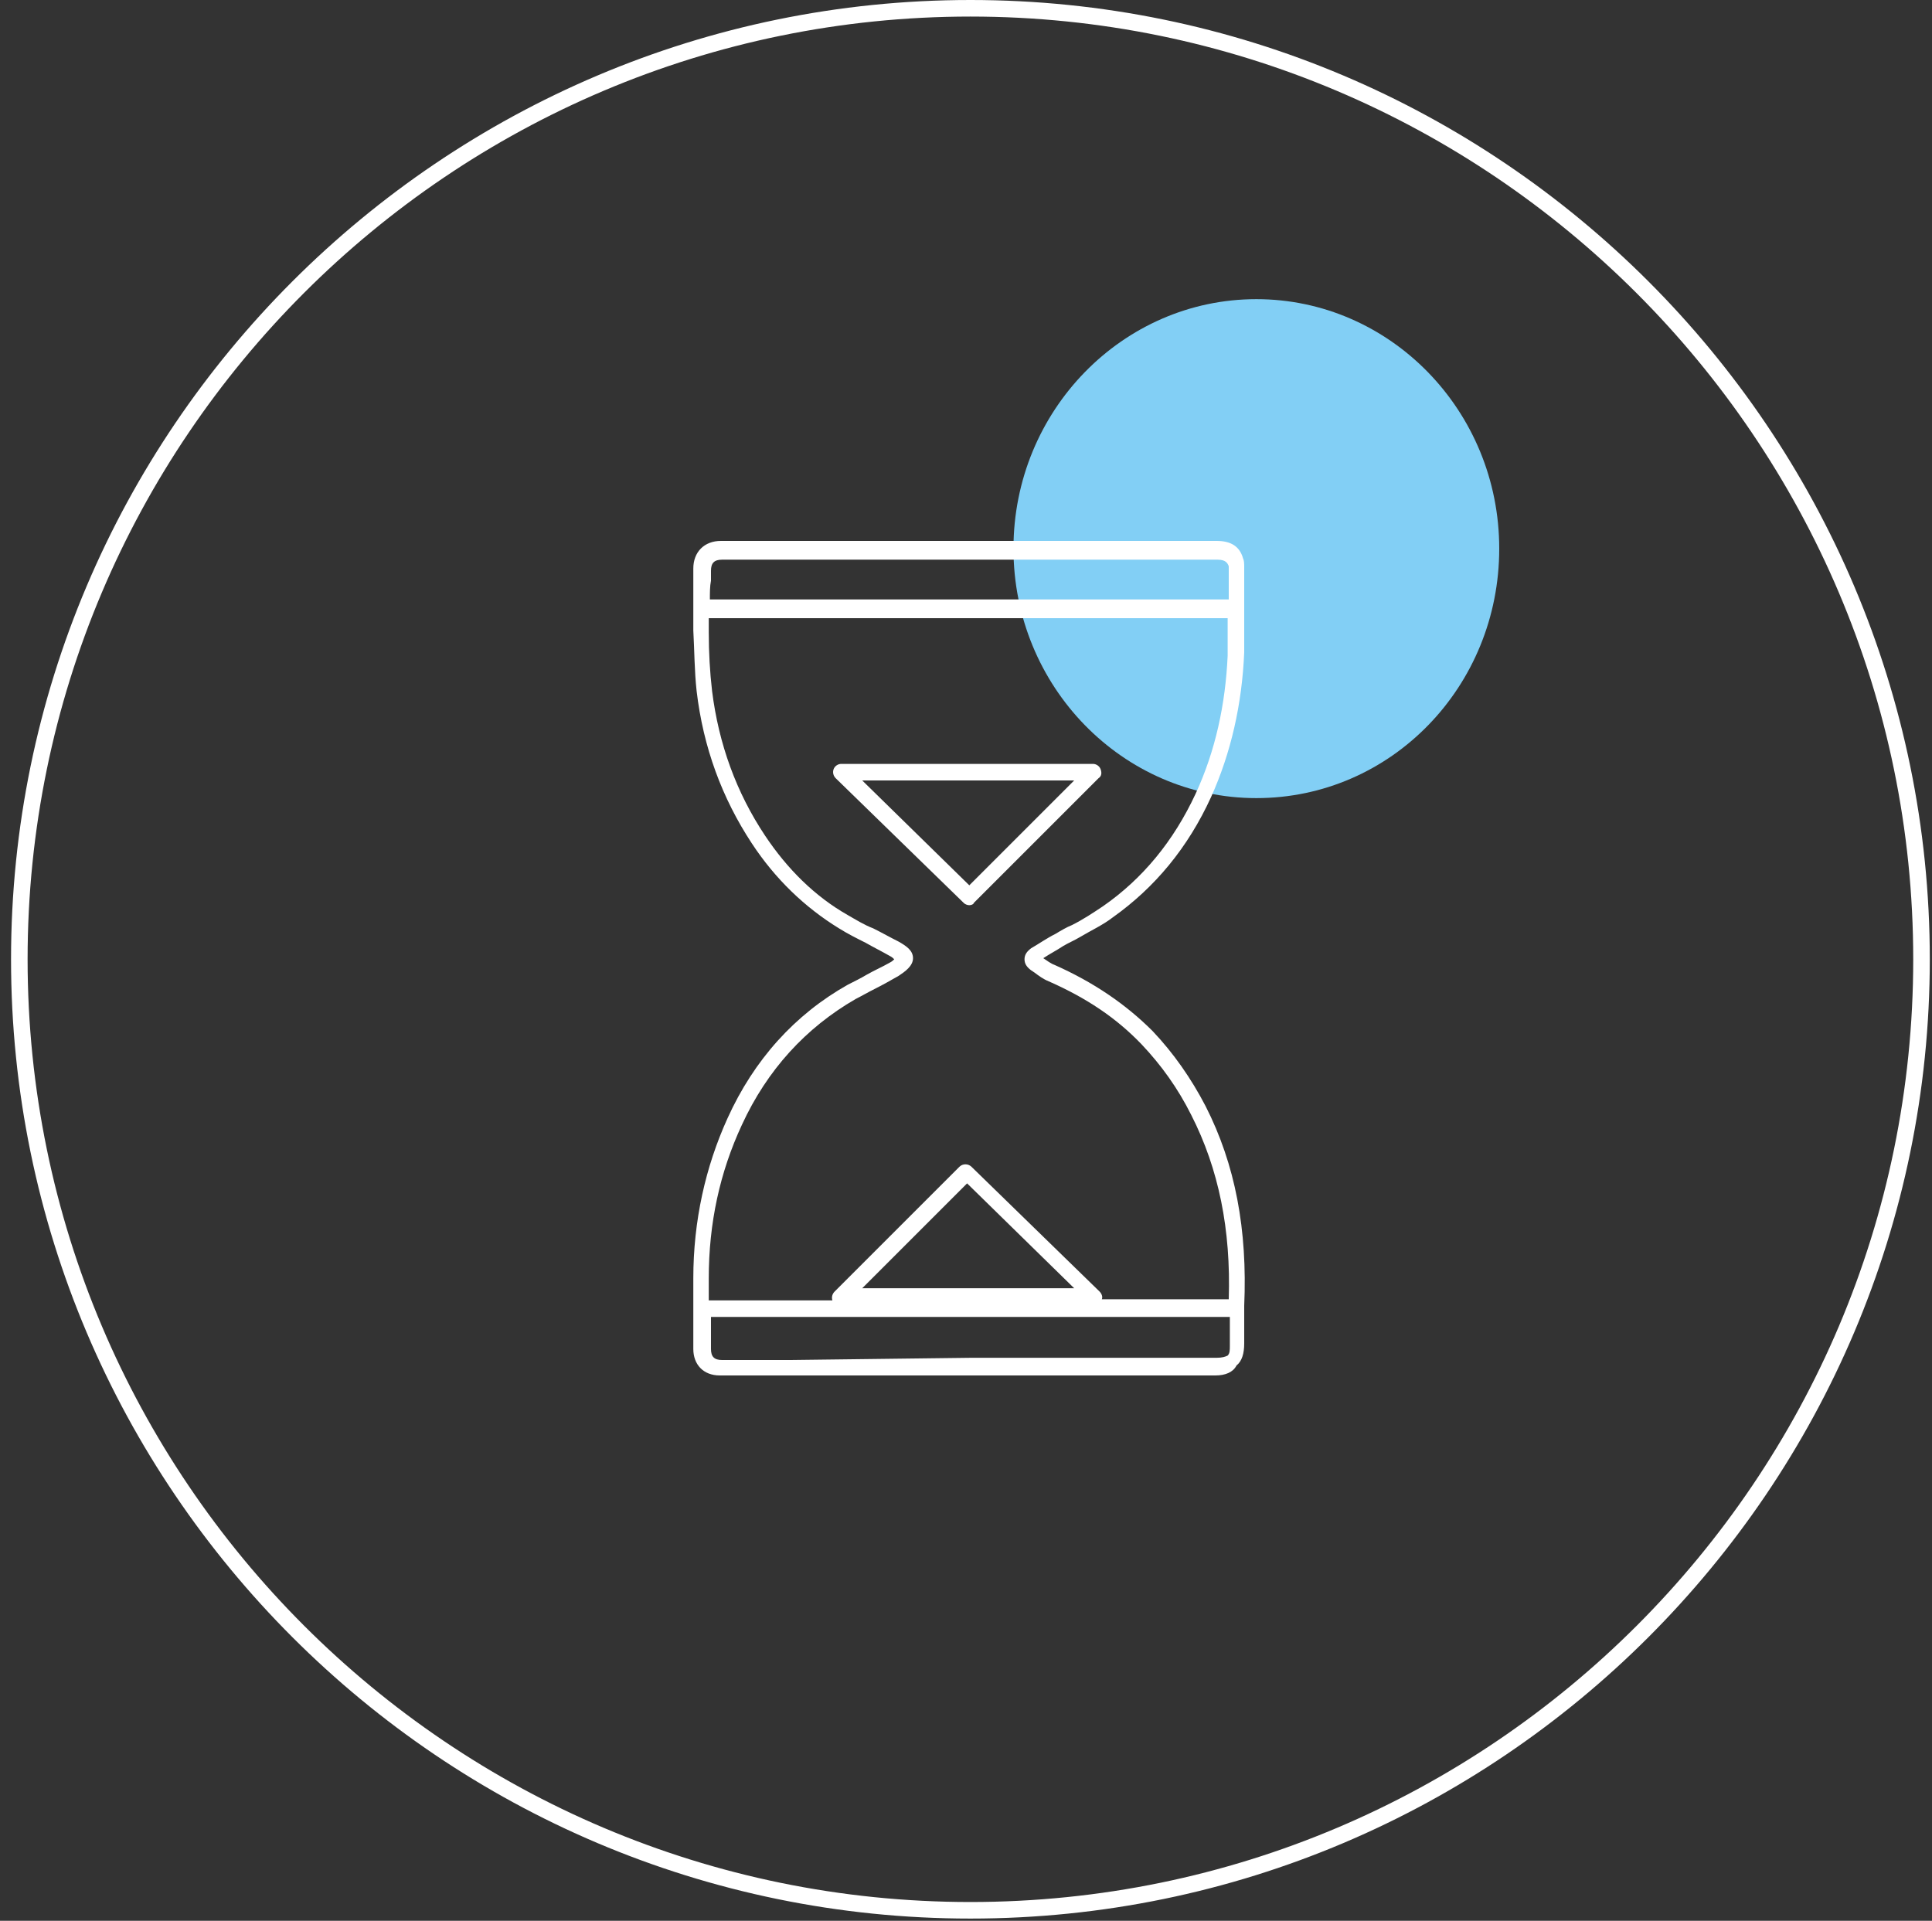
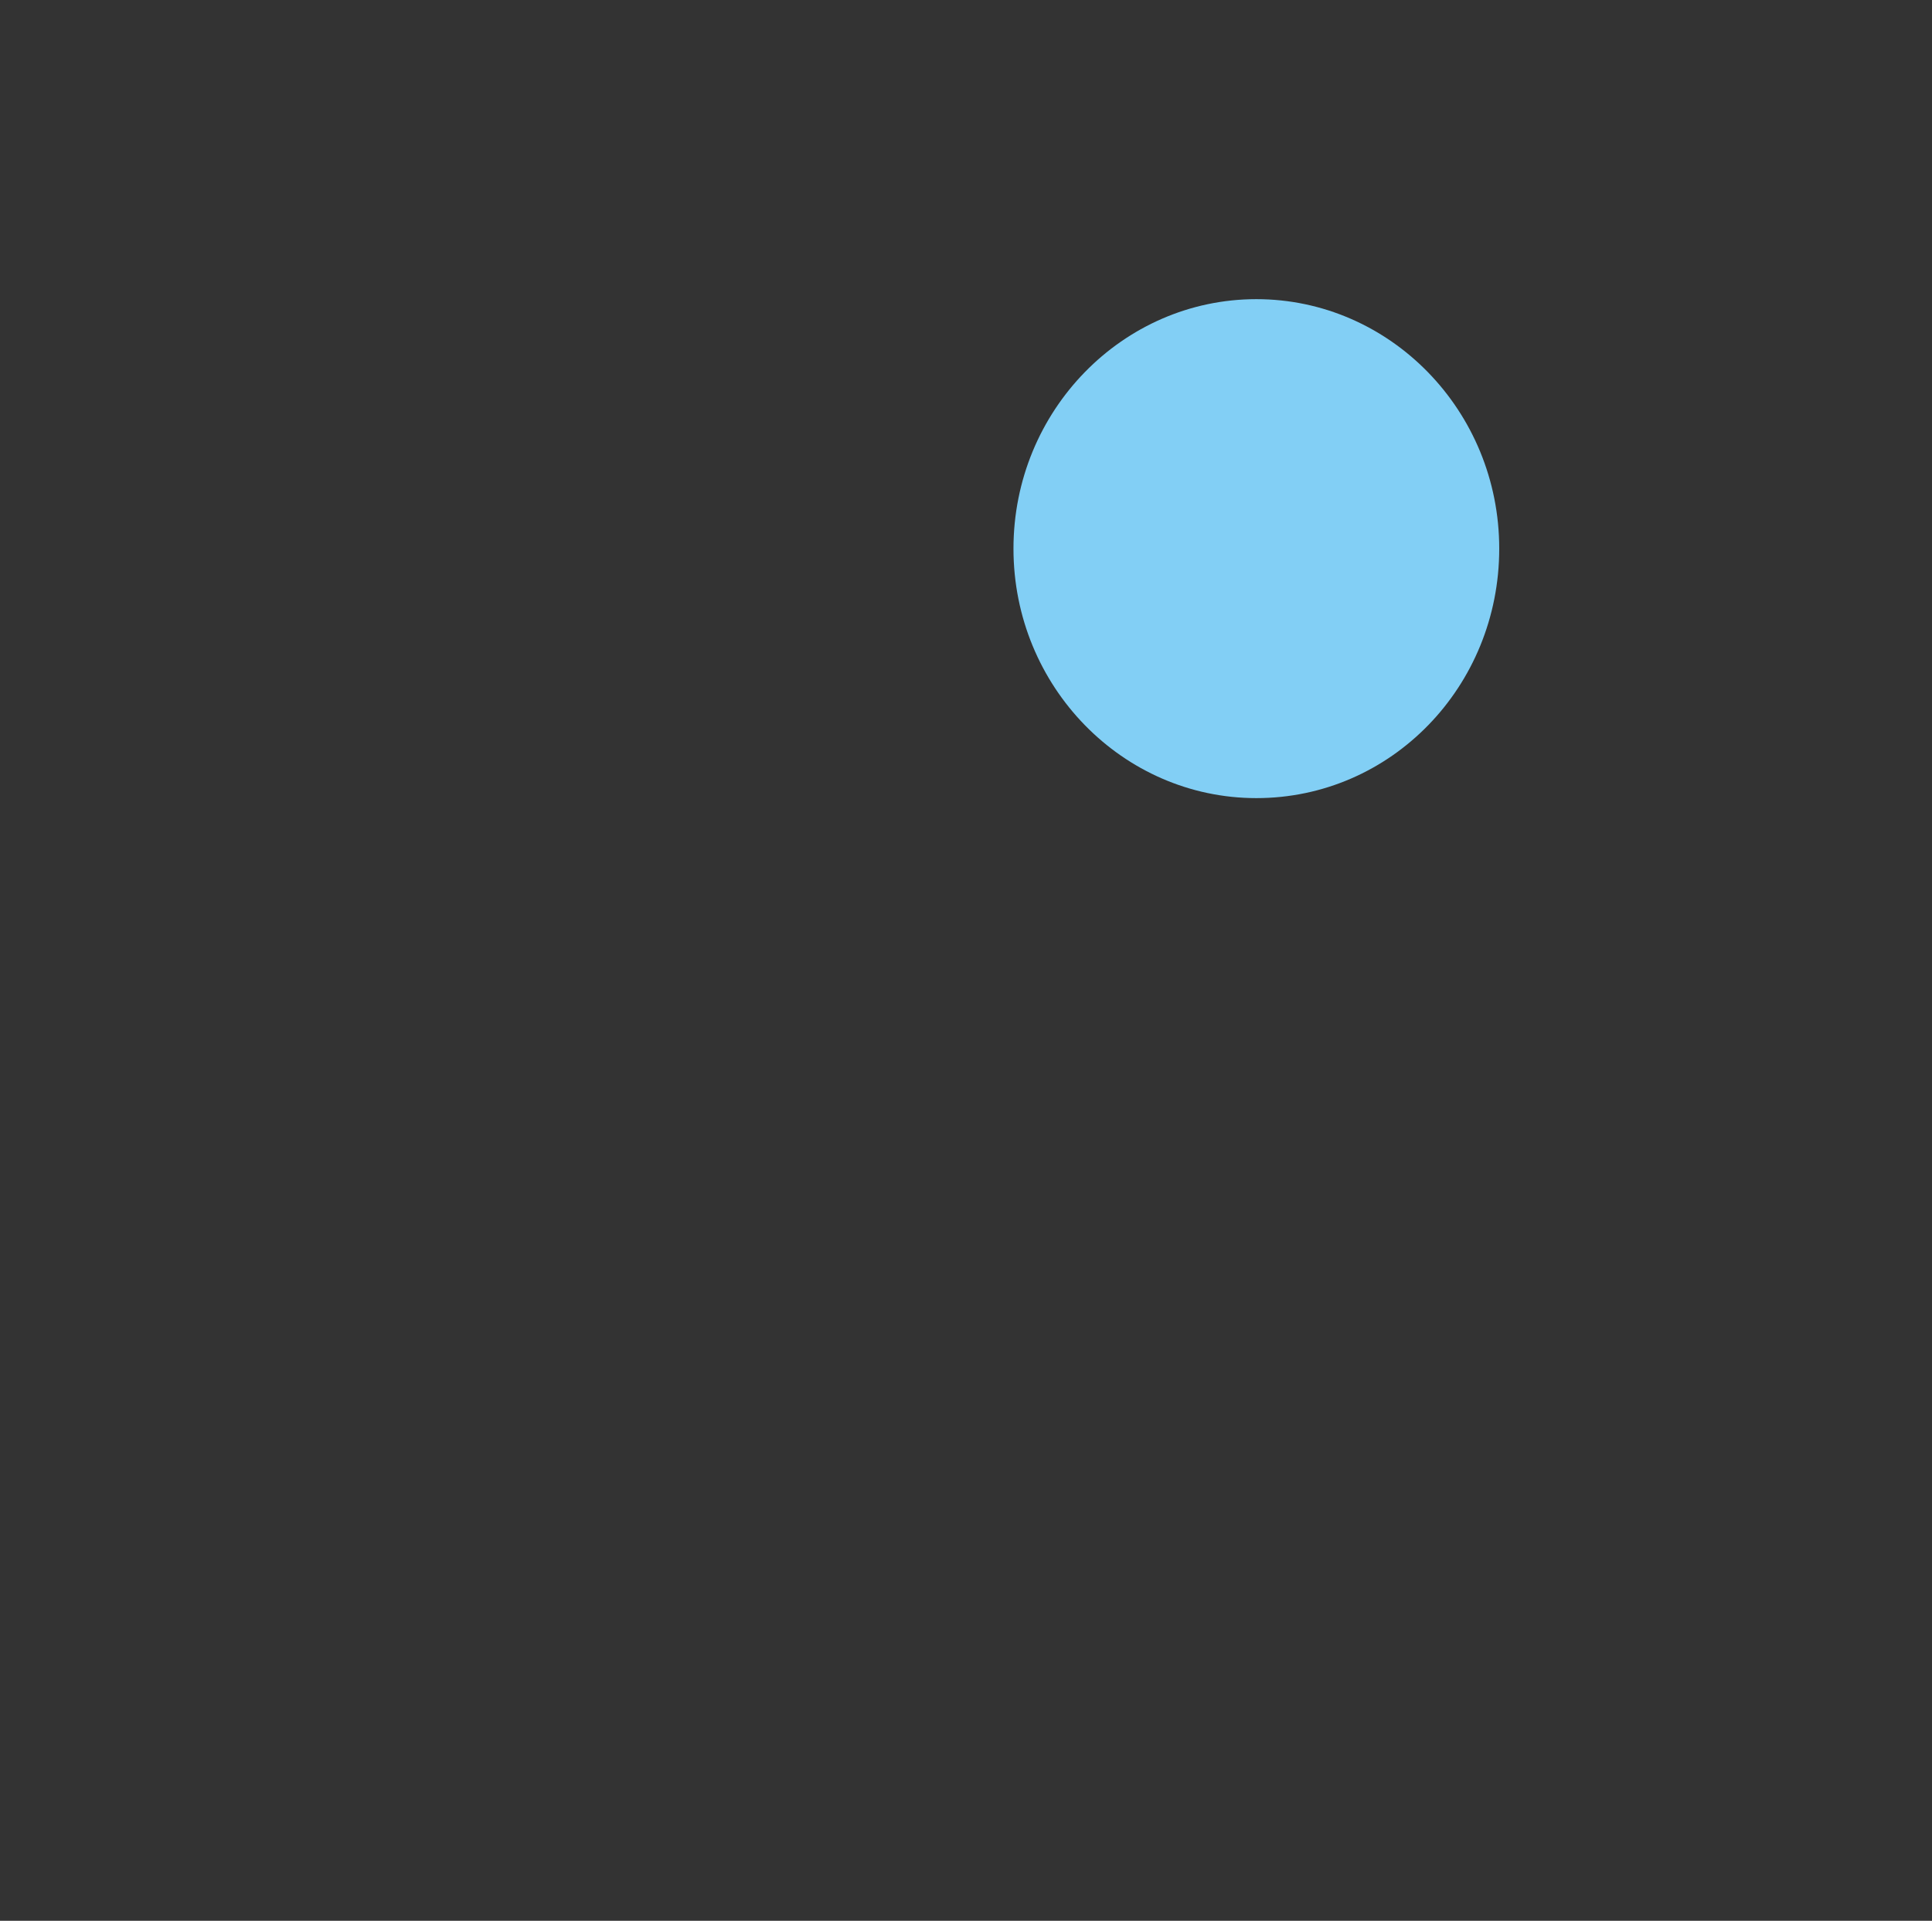
<svg xmlns="http://www.w3.org/2000/svg" version="1.1" id="Calque_1" x="0px" y="0px" viewBox="0 0 175 174" style="enable-background:new 0 0 175 174;" xml:space="preserve">
  <rect x="0" y="0" width="175" height="174" fill="#333333" stroke="none" />
  <style type="text/css">
	.st0{fill:#FFFFFF;}
	.st1{fill:#82CFF5;}
</style>
  <g>
    <g>
-       <path class="st0" d="M87.9,173.8C40,173.8,1,134.8,1,86.9S40,0,87.9,0s86.9,39,86.9,86.9S135.8,173.8,87.9,173.8z M87.9,1.5    C40.8,1.5,2.5,39.8,2.5,86.9s38.3,85.4,85.4,85.4c47.1,0,85.4-38.3,85.4-85.4S134.9,1.5,87.9,1.5z" />
-     </g>
+       </g>
    <g>
      <path class="st1" d="M113.8,72.3c12.2,0,22-10.1,22-22.6s-9.9-22.6-22-22.6s-22,10.1-22,22.6S101.7,72.3,113.8,72.3" />
    </g>
    <g>
-       <path class="st0" d="M110.1,124.6H87.8l0,0H71.4c-1.7,0-3.5,0-5.2,0h-1c-1.5,0-2.4-1-2.4-2.4v-1.5c0-1.6,0-3.2,0-4.9    c0-5.2,1.1-10.1,3.1-14.5c2.4-5.3,6.1-9.4,10.9-12.1c0.6-0.3,1.2-0.6,1.7-0.9c0.7-0.4,1.4-0.7,2.1-1.1c0.2-0.1,0.3-0.2,0.4-0.3    c-0.1-0.1-0.2-0.2-0.4-0.3c-0.7-0.4-1.5-0.8-2.2-1.2c-0.8-0.4-1.6-0.8-2.4-1.3c-3.1-1.9-5.8-4.5-7.9-7.7c-2.7-4.1-4.4-8.7-5-13.8    c-0.2-1.8-0.2-3.7-0.3-5.5c0-0.7,0-1.4,0-2.1l0,0c0-0.9,0-1.7,0-2.6v-0.9c0-1.5,1-2.5,2.5-2.5l0,0h6.6c3.4,0,6.8,0,10.2,0    c5.5,0,11,0,16.5,0h11.6l0,0c1.3,0,2.1,0.5,2.4,1.6c0.1,0.2,0.1,0.5,0.1,0.8c0,0.7,0,1.5,0,2.2c0,1.8,0,3.6,0,5.5    c-0.2,4.7-1.2,9.1-3,13.1c-2.1,4.6-5.1,8.2-8.9,10.9c-0.9,0.7-2,1.2-3,1.8c-0.5,0.3-1,0.5-1.5,0.8c-0.6,0.4-1.2,0.7-1.8,1.1    c0.3,0.2,0.7,0.5,1,0.6c3.6,1.6,6.5,3.6,8.9,6c1.9,2,3.5,4.3,4.8,6.8c2.7,5.3,3.8,11.2,3.5,18.1c0,0.8,0,1.5,0,2.3    c0,0.4,0,0.8,0,1.1c0,0.9-0.2,1.6-0.7,2C111.7,124.3,111,124.6,110.1,124.6z M87.9,123h22.3c0.5,0,0.8-0.1,1-0.2    c0.2-0.2,0.2-0.5,0.2-0.9s0-0.7,0-1.1c0-0.5,0-1,0-1.5h-47c0,0.4,0,0.9,0,1.4v1.5c0,0.7,0.3,1,1,1h1c1.7,0,3.5,0,5.2,0L87.9,123z     M99.8,117.7h11.5c0.2-6.3-0.9-11.8-3.4-16.7c-1.2-2.4-2.7-4.5-4.5-6.4c-2.3-2.4-5-4.2-8.4-5.7c-0.5-0.2-0.9-0.5-1.3-0.8l-0.3-0.2    c-0.4-0.3-0.6-0.6-0.6-1s0.2-0.7,0.6-1c0.7-0.4,1.4-0.9,2.2-1.3c0.5-0.3,1-0.6,1.5-0.8c1-0.5,1.9-1.1,2.8-1.7    c3.6-2.5,6.4-5.9,8.4-10.2c1.8-3.9,2.7-8.1,2.9-12.5c0-1.1,0-2.3,0-3.4h-47c0,0.4,0,0.9,0,1.3c0,1.8,0.1,3.6,0.3,5.3    c0.6,4.8,2.2,9.2,4.8,13.1c2,3,4.5,5.5,7.5,7.2c0.7,0.4,1.5,0.9,2.3,1.2c0.8,0.4,1.5,0.8,2.3,1.2c0.7,0.4,1.3,0.8,1.3,1.5    S82,88,81.4,88.4c-0.7,0.4-1.4,0.8-2.2,1.2c-0.6,0.3-1.1,0.6-1.7,0.9c-4.5,2.6-8,6.4-10.3,11.4c-2,4.3-3,8.9-3,13.9    c0,0.7,0,1.3,0,2h11.2c-0.1-0.3,0-0.6,0.2-0.8l11.3-11.3c0.3-0.3,0.8-0.3,1.1,0L99.6,117C99.8,117.2,99.9,117.5,99.8,117.7z     M78.1,116.7h19.2l-9.7-9.5L78.1,116.7z M64.3,54.3h47c0-0.2,0-0.3,0-0.5c0-0.8,0-1.5,0-2.2c0-0.1,0-0.2,0-0.3    c-0.1-0.3-0.3-0.6-1-0.6l0,0H98.7c-5.8,0-11.6,0-17.3,0c-3.1,0-6.3,0-9.4,0h-6.6l0,0c-0.7,0-1,0.3-1,1v0.9    C64.3,53.1,64.3,53.7,64.3,54.3z M87.8,82c-0.2,0-0.4-0.1-0.5-0.2L75.7,70.5c-0.2-0.2-0.3-0.5-0.2-0.8s0.4-0.5,0.7-0.5H99    c0.3,0,0.6,0.2,0.7,0.5s0.1,0.6-0.2,0.8L88.2,81.8C88.2,81.9,88,82,87.8,82z M78.1,70.7l9.7,9.5l9.5-9.5H78.1z" />
-     </g>
+       </g>
  </g>
</svg>